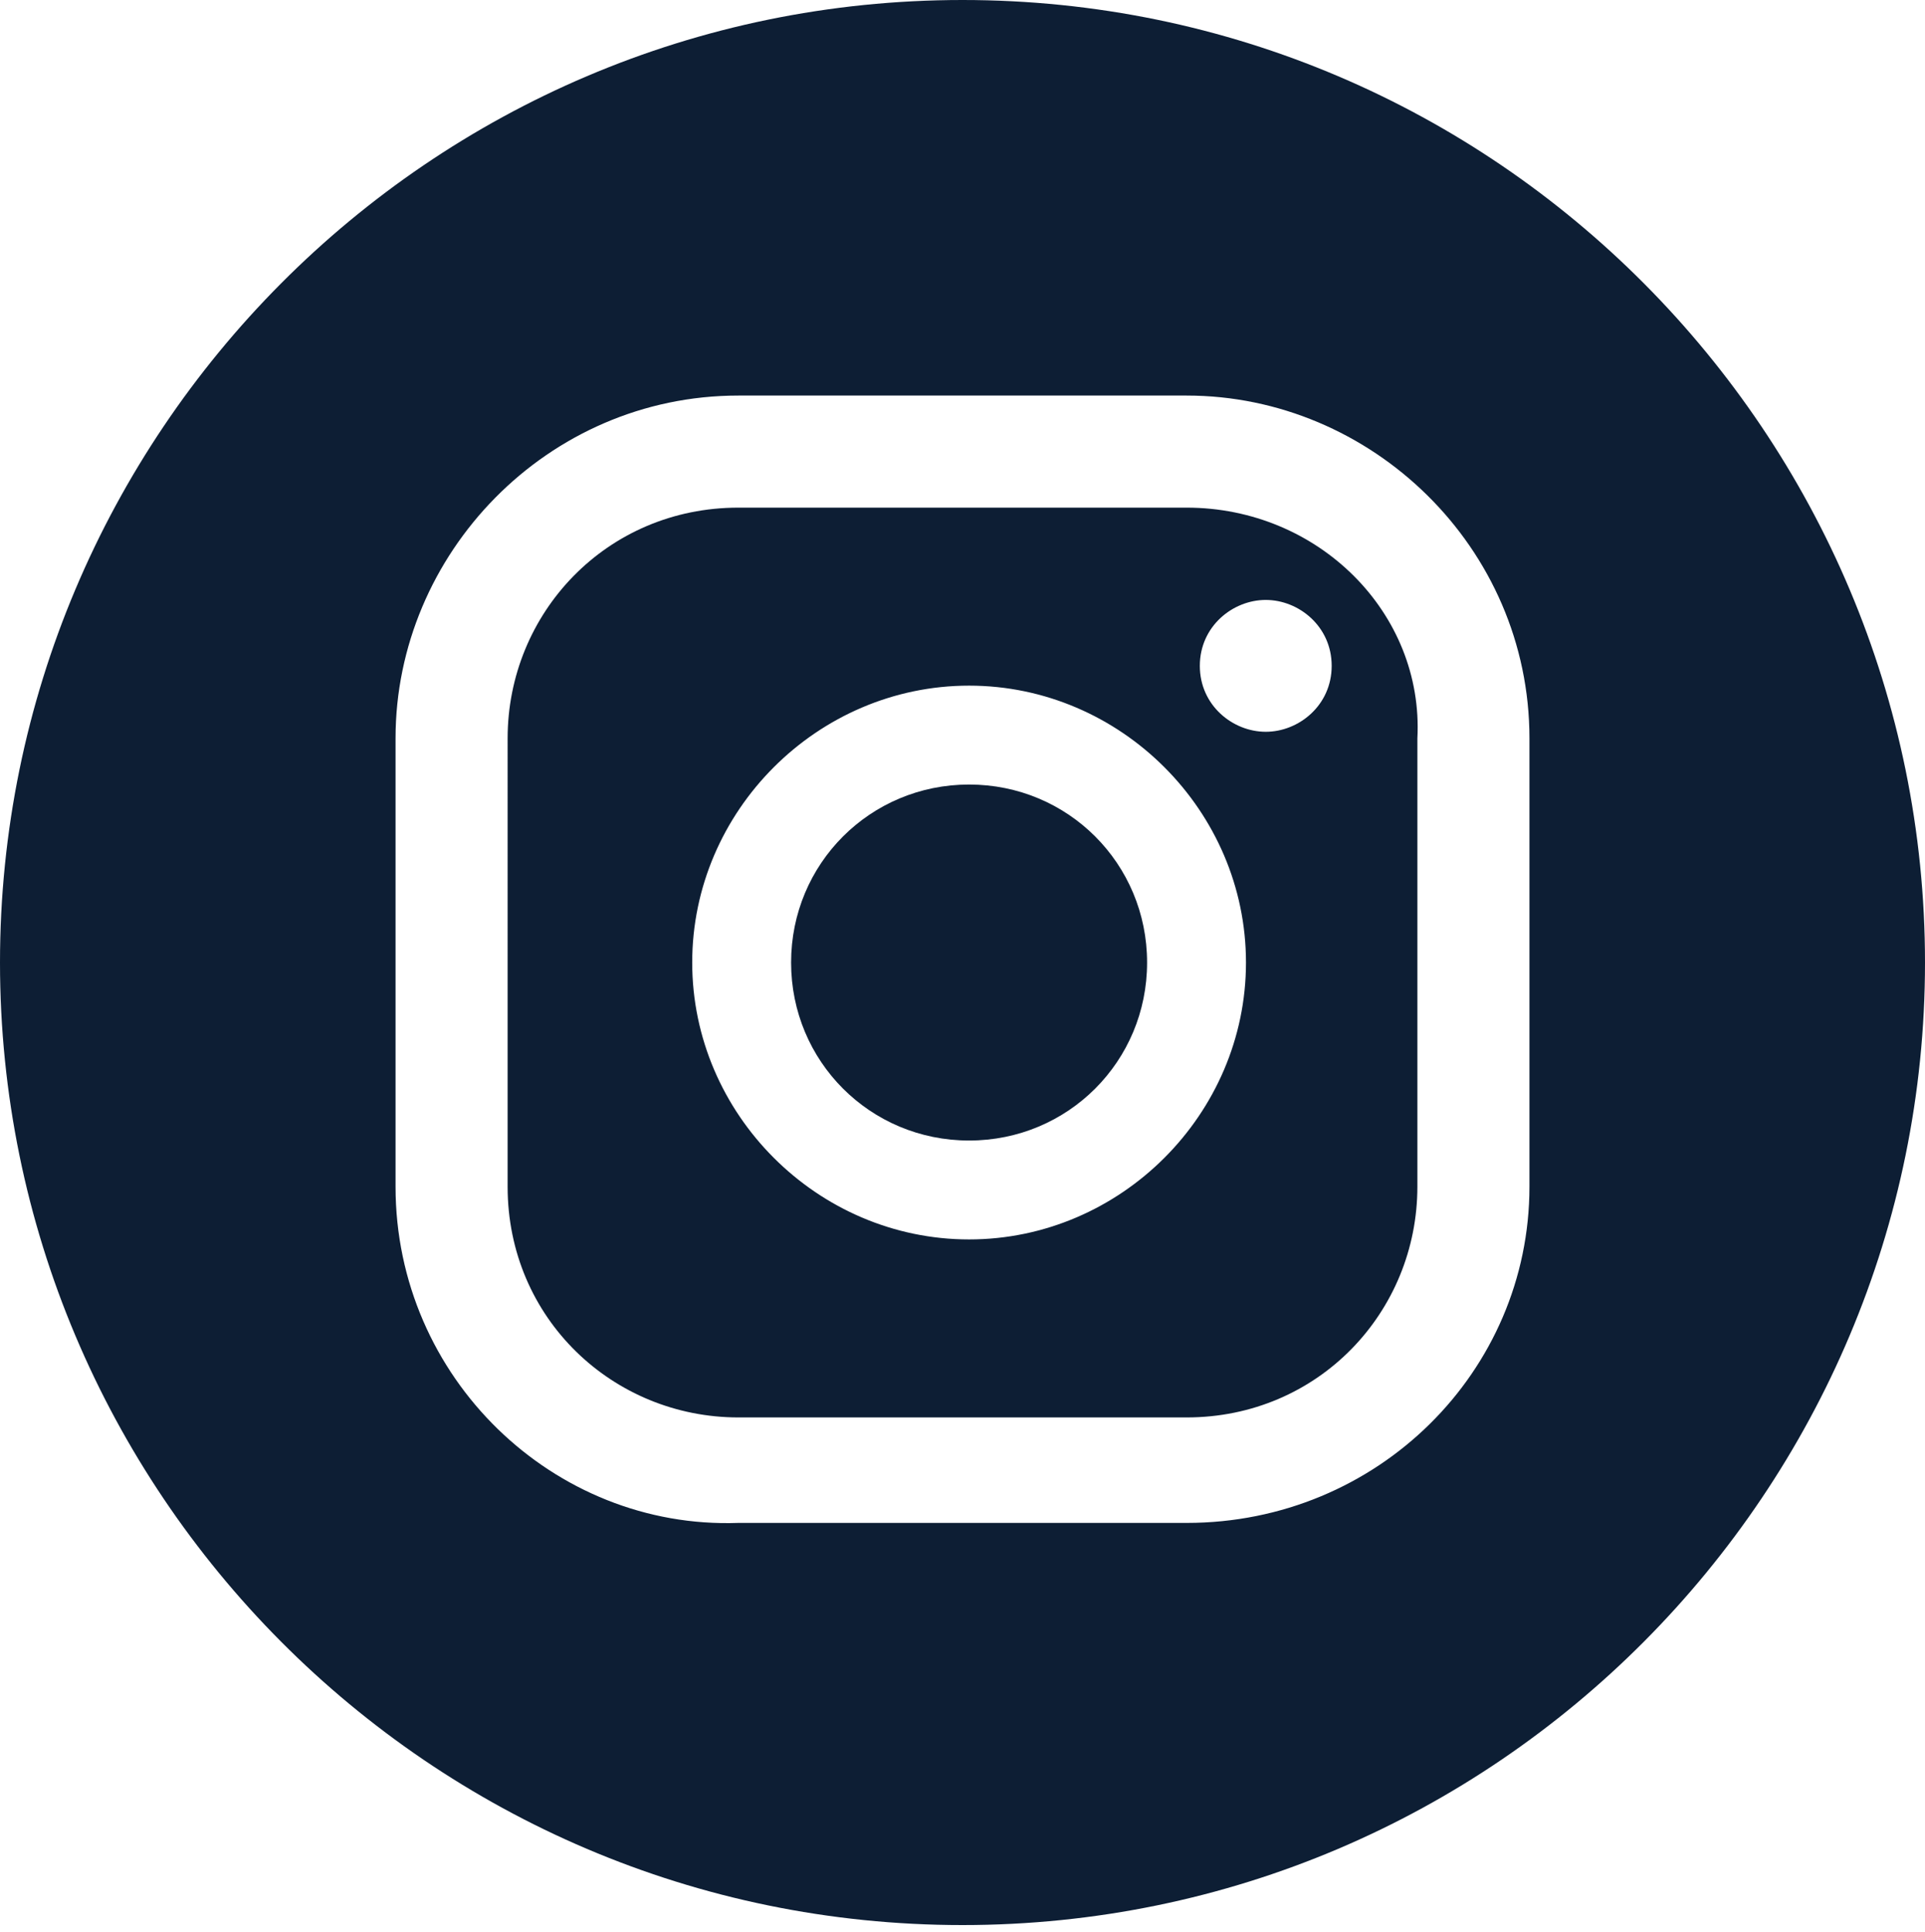
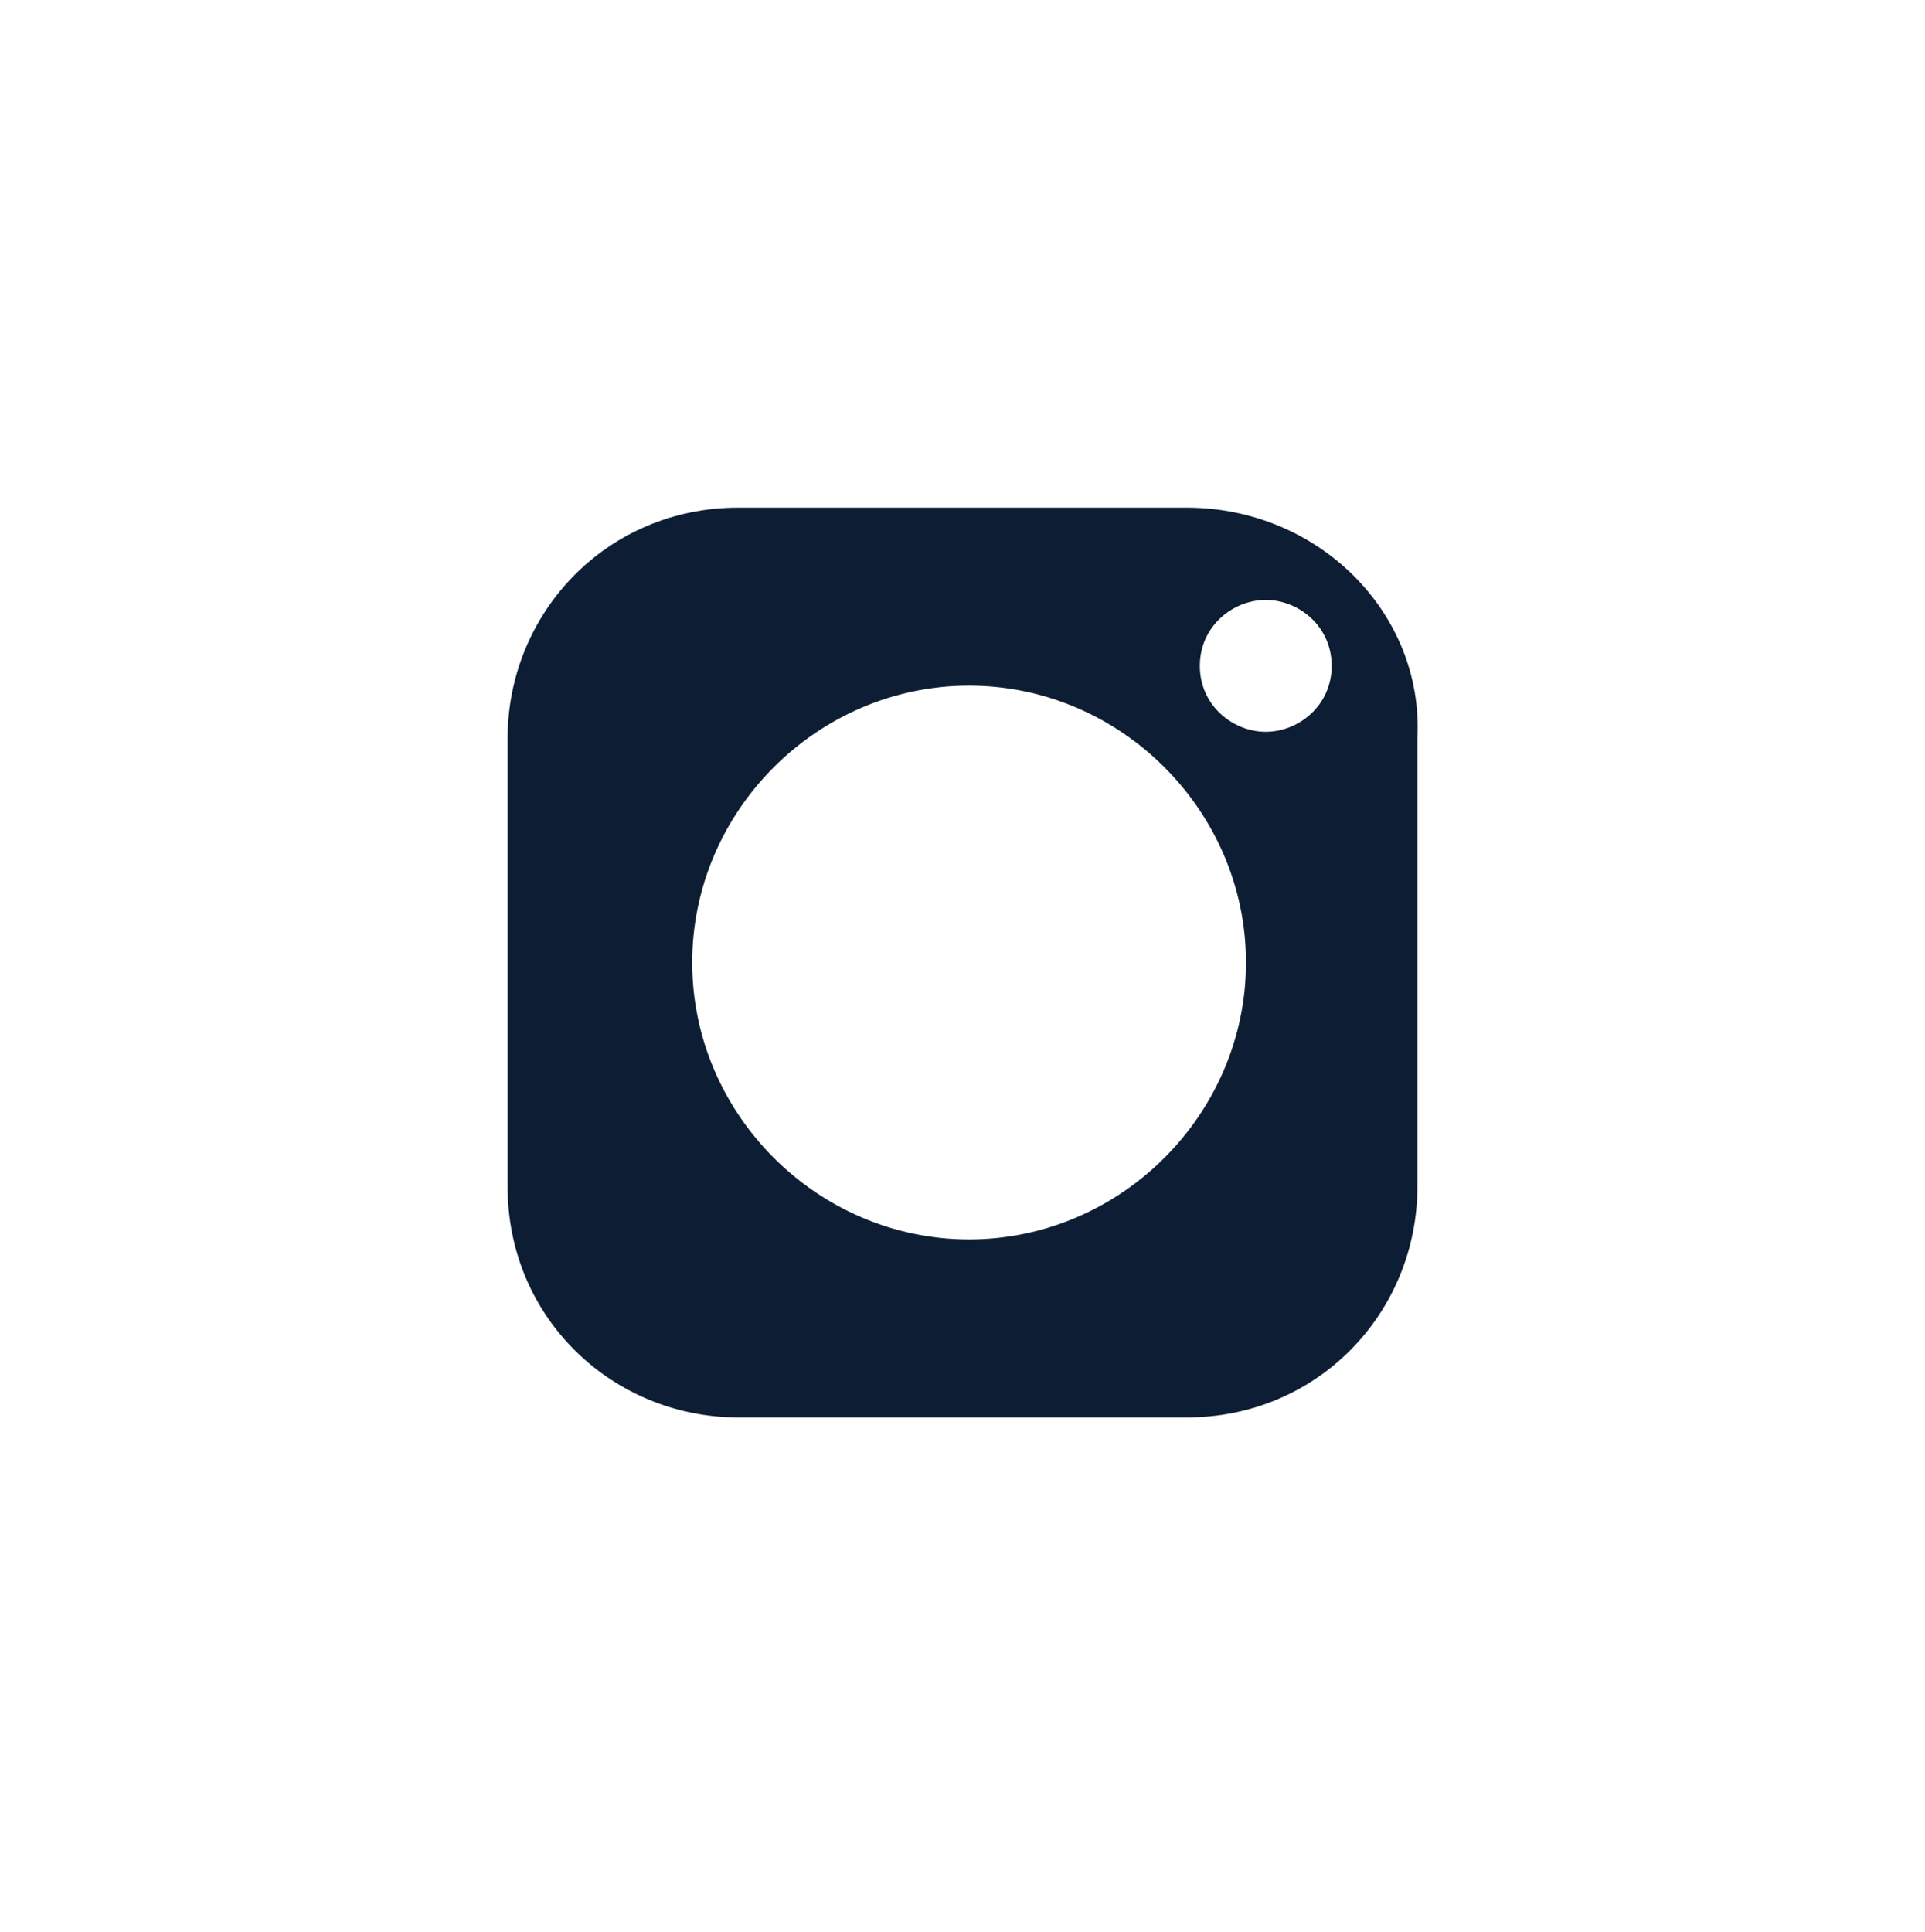
<svg xmlns="http://www.w3.org/2000/svg" version="1.1" id="uuid-9b94201d-db5c-4515-8c4a-c27dfba7748f" x="0px" y="0px" viewBox="0 0 29.2 29.3" style="enable-background:new 0 0 29.2 29.3;" xml:space="preserve">
  <style type="text/css">
	.st0{fill:#0D1E34;}
</style>
  <g>
-     <path class="st0" d="M14.7,11.9c-1.5,0-2.7,1.2-2.7,2.7s1.2,2.7,2.7,2.7s2.7-1.2,2.7-2.7S16.2,11.9,14.7,11.9z" />
    <path class="st0" d="M18,7.7h-6.8c-2,0-3.5,1.6-3.5,3.5V18c0,2,1.6,3.5,3.5,3.5H18c2,0,3.5-1.6,3.5-3.5v-6.8   C21.6,9.3,20,7.7,18,7.7z M14.7,18.8c-2.3,0-4.2-1.9-4.2-4.2s1.9-4.2,4.2-4.2s4.2,1.9,4.2,4.2S17,18.8,14.7,18.8z M19.2,11.1   c-0.5,0-1-0.4-1-1s0.5-1,1-1s1,0.4,1,1S19.7,11.1,19.2,11.1z" />
-     <path class="st0" d="M14.6,0C6.5,0,0,6.6,0,14.6s6.5,14.6,14.6,14.6s14.6-6.6,14.6-14.6S22.7,0,14.6,0z M23.2,18   c0,2.8-2.3,5.1-5.2,5.1h-6.8C8.4,23.2,6,20.9,6,18v-6.8c0-2.8,2.3-5.2,5.2-5.2H18c2.8,0,5.2,2.3,5.2,5.2V18z" />
  </g>
</svg>